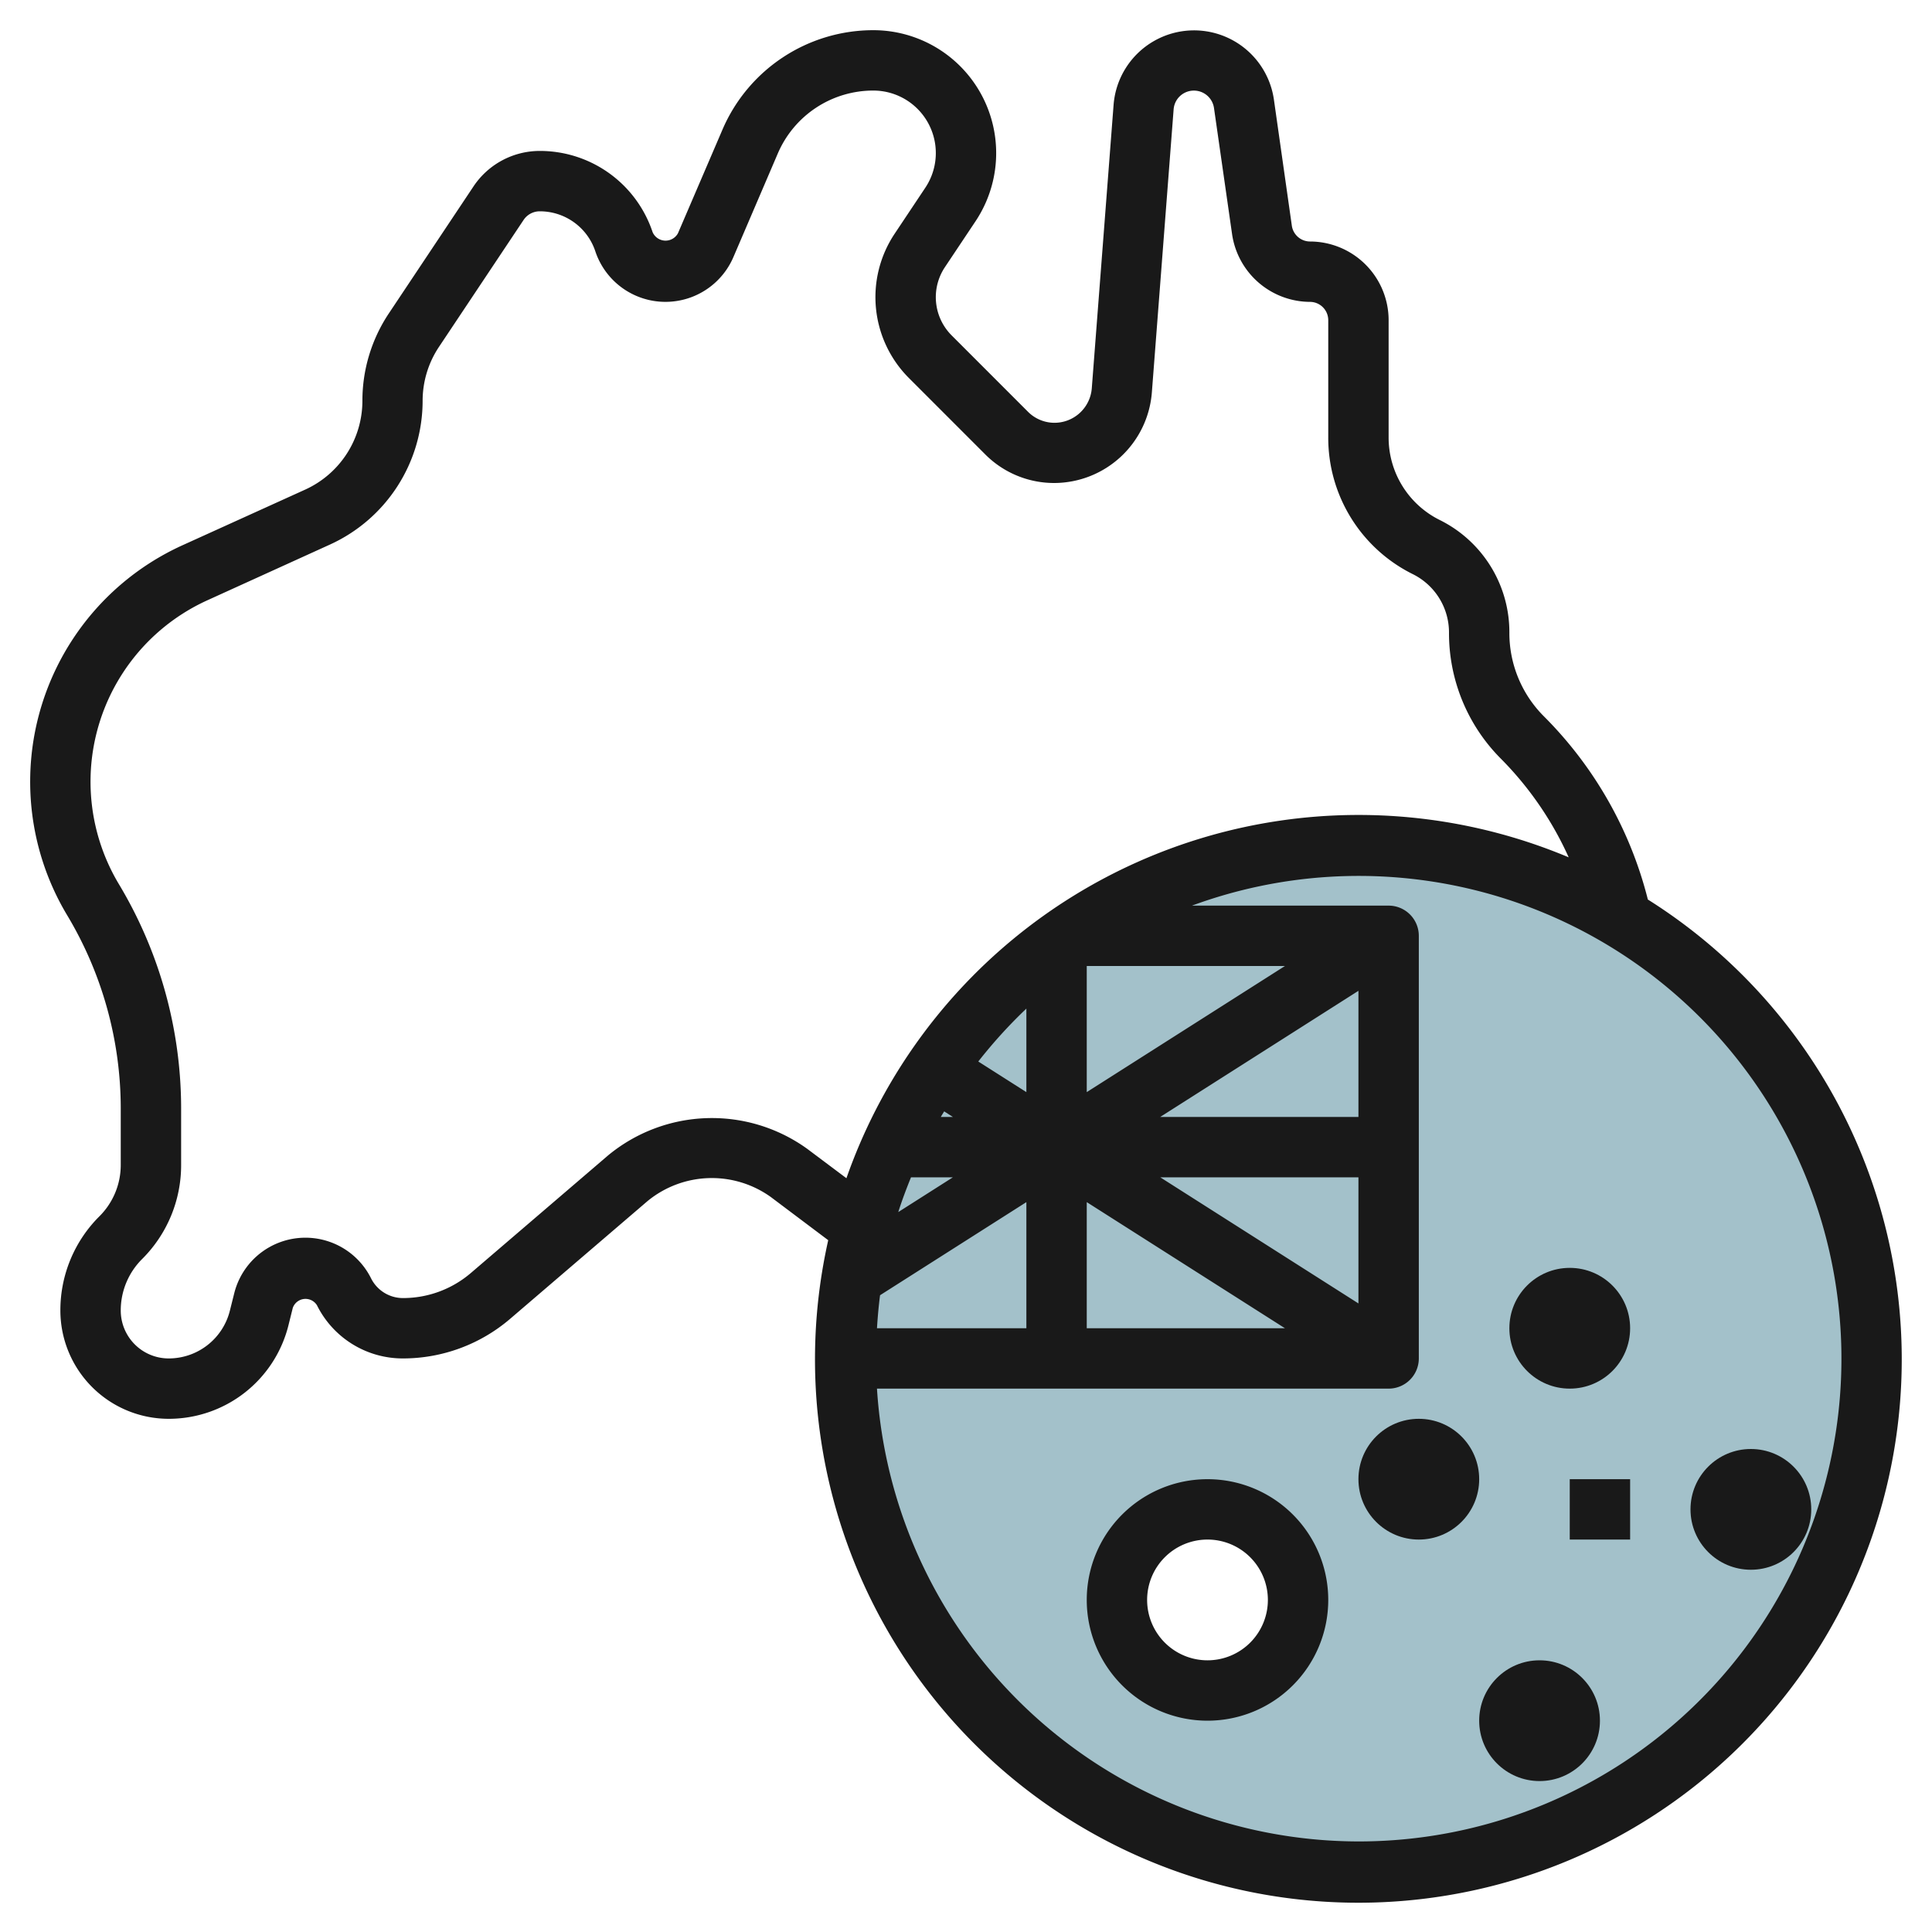
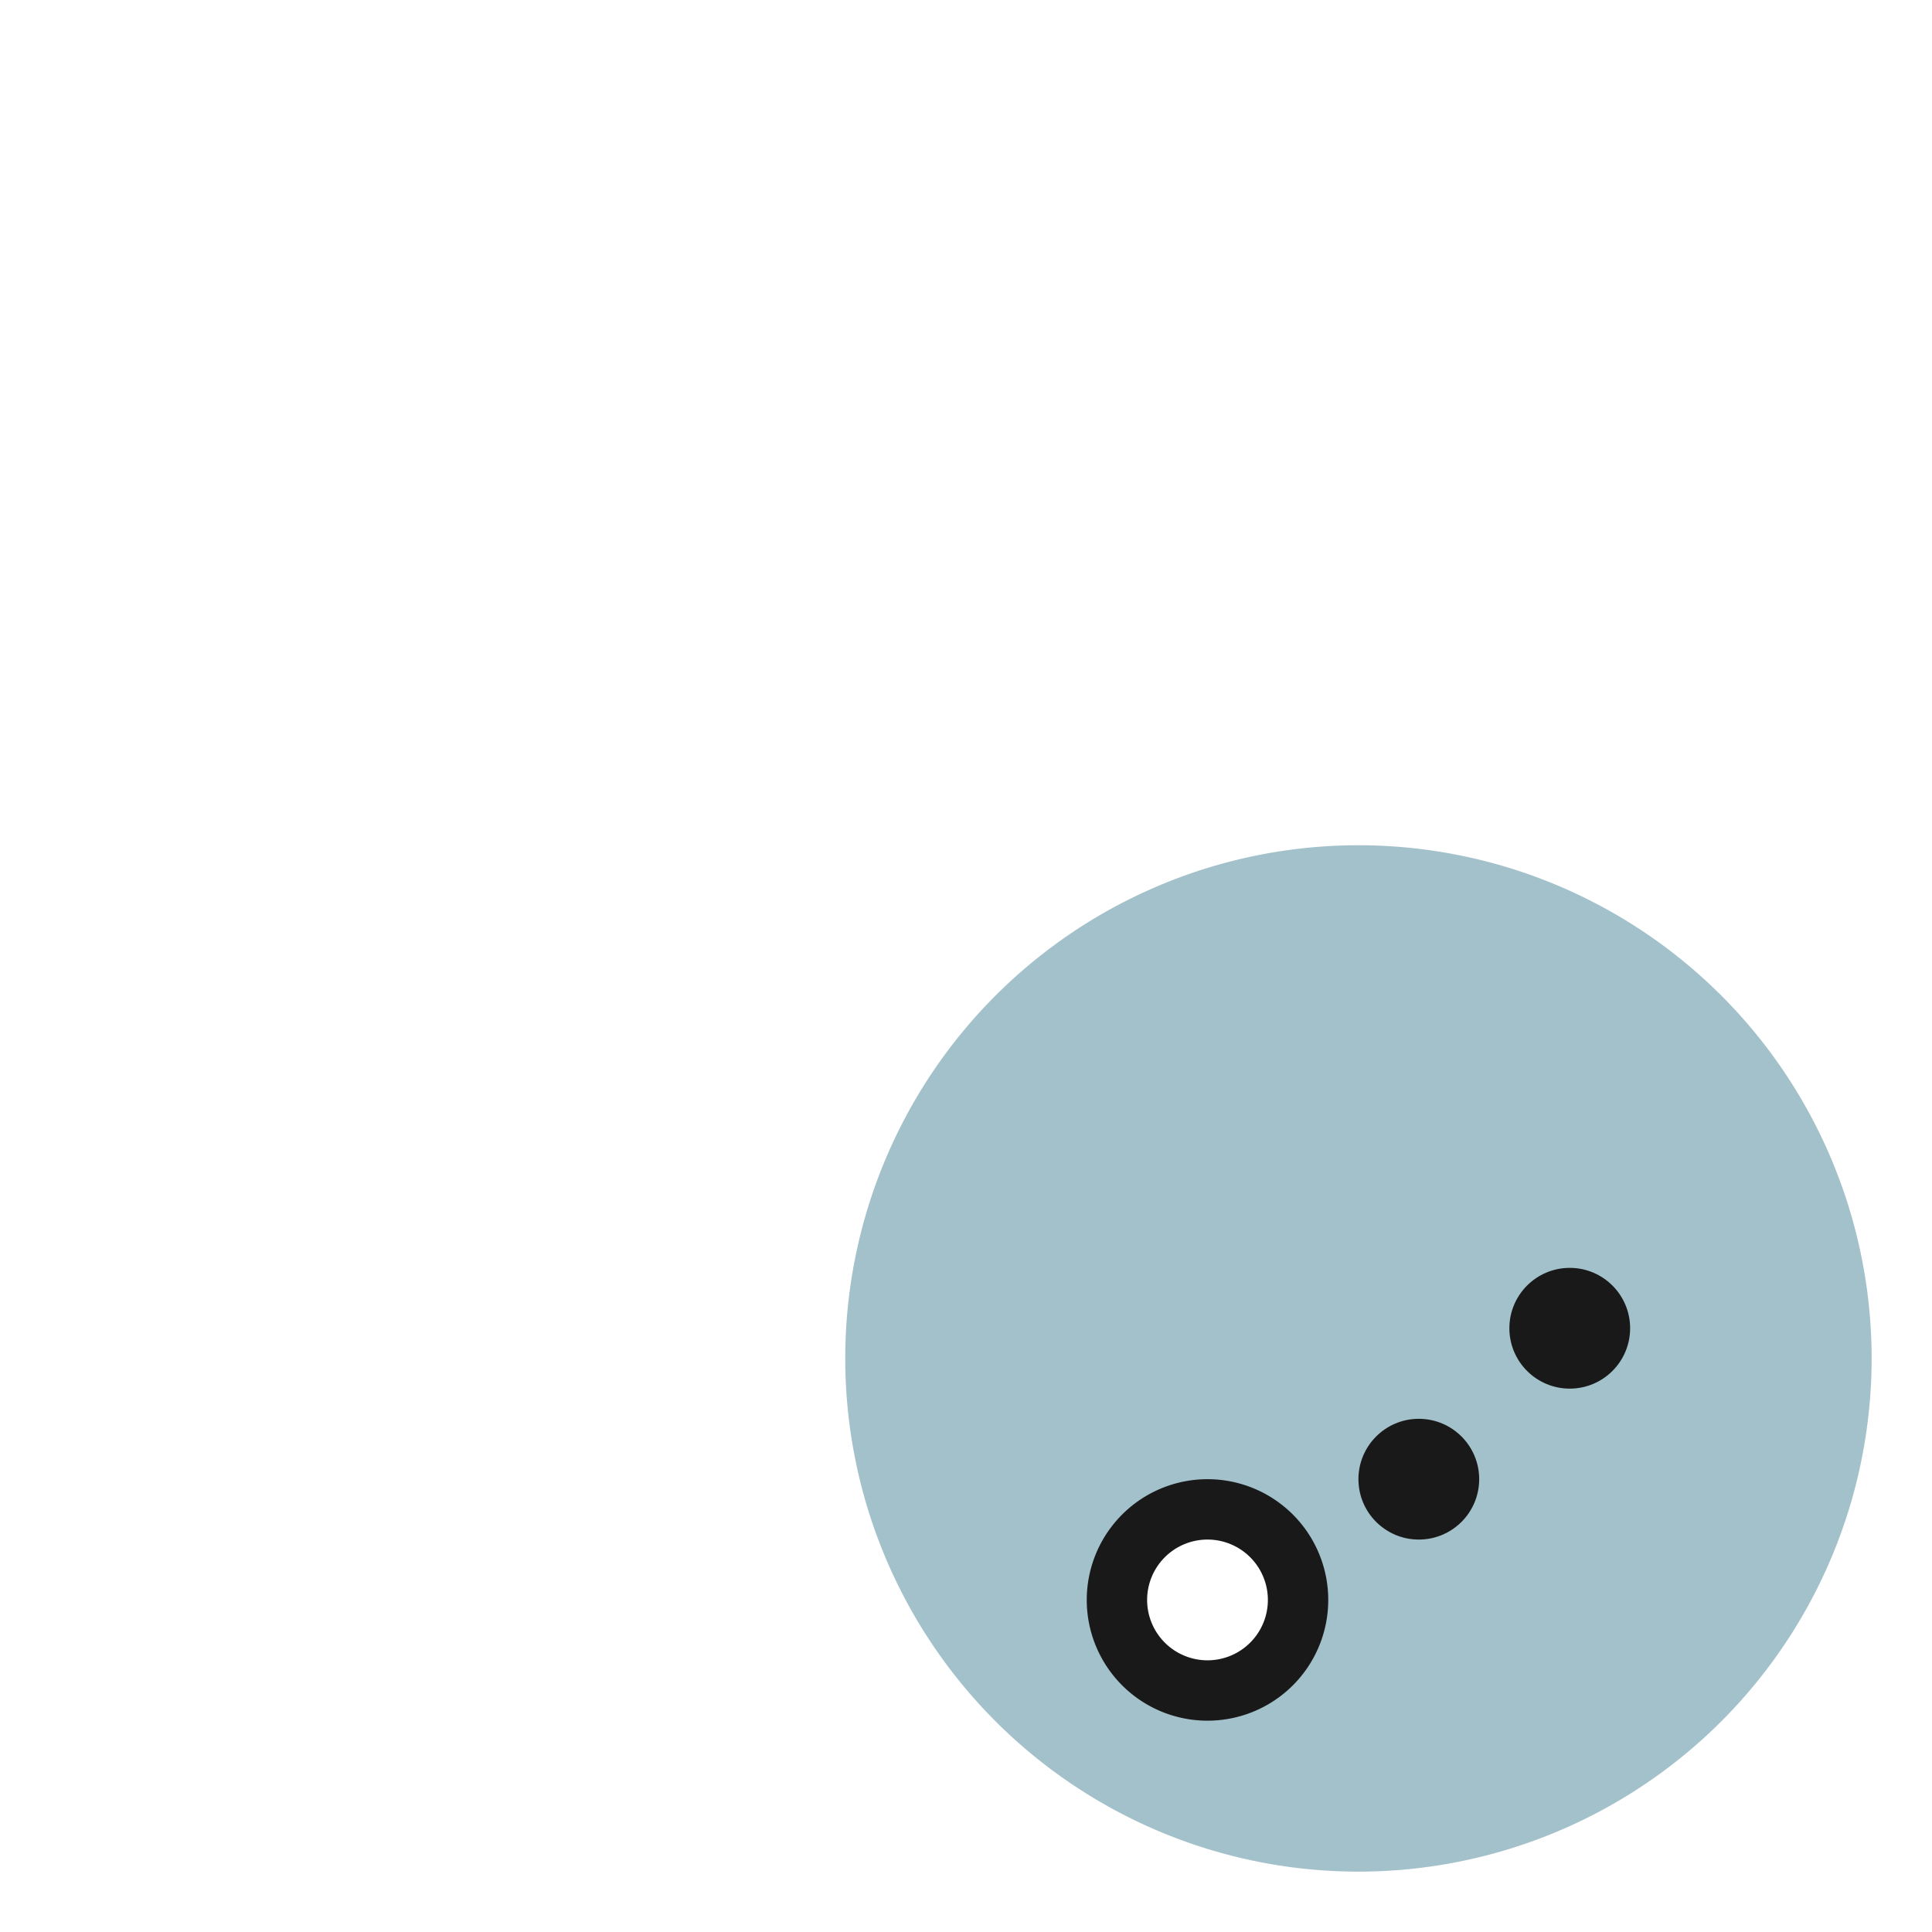
<svg xmlns="http://www.w3.org/2000/svg" id="Layer_3" height="512" viewBox="0 0 64 64" width="512" data-name="Layer 3">
  <path d="m45 28a17 17 0 1 0 17 17 17 17 0 0 0 -17-17zm-5 27.962a3 3 0 1 1 3-3 3 3 0 0 1 -3 3z" fill="#a3c1ca" />
  <g fill="#191919">
-     <path d="m54.586 29.792a13.107 13.107 0 0 0 -3.436-6.056 3.9 3.9 0 0 1 -1.15-2.778 4.147 4.147 0 0 0 -2.3-3.729 3.047 3.047 0 0 1 -1.7-2.743v-3.88a2.609 2.609 0 0 0 -2.606-2.606.611.611 0 0 1 -.6-.521l-.594-4.179a2.673 2.673 0 0 0 -5.311.173l-.722 9.388a1.239 1.239 0 0 1 -2.111.782l-2.532-2.533a1.791 1.791 0 0 1 -.224-2.258l1.016-1.523a4.071 4.071 0 0 0 -3.386-6.329 5.438 5.438 0 0 0 -5 3.3l-1.472 3.428a.468.468 0 0 1 -.839-.036 3.935 3.935 0 0 0 -3.737-2.692 2.64 2.64 0 0 0 -2.2 1.18l-2.8 4.2a5.212 5.212 0 0 0 -.877 2.9 3.233 3.233 0 0 1 -1.891 2.937l-4.072 1.847a8.6 8.6 0 0 0 -3.816 12.256 12.457 12.457 0 0 1 1.774 6.406v1.86a2.4 2.4 0 0 1 -.708 1.707 4.387 4.387 0 0 0 -1.292 3.121 3.59 3.59 0 0 0 3.586 3.586 4.086 4.086 0 0 0 3.97-3.1l.143-.575a.447.447 0 0 1 .8-.088 3.173 3.173 0 0 0 2.854 1.763 5.459 5.459 0 0 0 3.547-1.313l4.551-3.9a3.354 3.354 0 0 1 4.085-.133l1.9 1.429a18 18 0 1 0 27.144-11.29zm-27.849 8.262a5.4 5.4 0 0 0 -6.586.214l-4.551 3.9a3.453 3.453 0 0 1 -2.247.832 1.181 1.181 0 0 1 -1.063-.657 2.43 2.43 0 0 0 -4.531.5l-.144.574a2.088 2.088 0 0 1 -2.029 1.583 1.588 1.588 0 0 1 -1.586-1.586 2.4 2.4 0 0 1 .708-1.707 4.387 4.387 0 0 0 1.292-3.121v-1.86a14.443 14.443 0 0 0 -2.06-7.435 6.6 6.6 0 0 1 2.93-9.406l4.067-1.849a5.238 5.238 0 0 0 3.063-4.757 3.221 3.221 0 0 1 .542-1.789l2.8-4.2a.643.643 0 0 1 .54-.29 1.935 1.935 0 0 1 1.839 1.325 2.449 2.449 0 0 0 4.574.191l1.47-3.43a3.44 3.44 0 0 1 3.165-2.086 2.07 2.07 0 0 1 1.722 3.219l-1.016 1.524a3.789 3.789 0 0 0 .474 4.781l2.527 2.528a3.22 3.22 0 0 0 2.29.948 3.253 3.253 0 0 0 3.229-2.989l.722-9.39a.673.673 0 0 1 1.337-.043l.6 4.185a2.62 2.62 0 0 0 2.579 2.237.607.607 0 0 1 .606.606v3.88a5.04 5.04 0 0 0 2.8 4.533 2.156 2.156 0 0 1 1.2 1.939 5.888 5.888 0 0 0 1.736 4.192 11.109 11.109 0 0 1 2.229 3.25 17.973 17.973 0 0 0 -23.926 10.63zm18.263 5.124-6.565-4.178h6.565zm-13.723-6.362.289.184h-.4c.034-.062.074-.122.111-.184zm1.13-1.652a16.233 16.233 0 0 1 1.593-1.753v2.767zm-2.229 3.836h1.388l-1.81 1.152c.124-.392.269-.774.422-1.152zm-1.025 3.906 4.847-3.084v4.178h-4.949c.023-.368.055-.733.102-1.094zm6.847-3.084 6.566 4.178h-6.566zm9-2.822h-6.566l6.566-4.178zm-9-.822v-4.178h6.566zm9 24.822a16.007 16.007 0 0 1 -15.949-15h16.949a1 1 0 0 0 1-1v-14a1 1 0 0 0 -1-1h-6.515a15.992 15.992 0 1 1 5.515 31z" />
    <path d="m40 49a4 4 0 1 0 4 4 4 4 0 0 0 -4-4zm0 6a2 2 0 1 1 2-2 2 2 0 0 1 -2 2z" />
-     <path d="m52 49h2v2h-2z" />
    <circle cx="47" cy="49" r="2" />
    <circle cx="52" cy="44" r="2" />
-     <circle cx="58" cy="50" r="2" />
-     <circle cx="51" cy="57" r="2" />
  </g>
</svg>